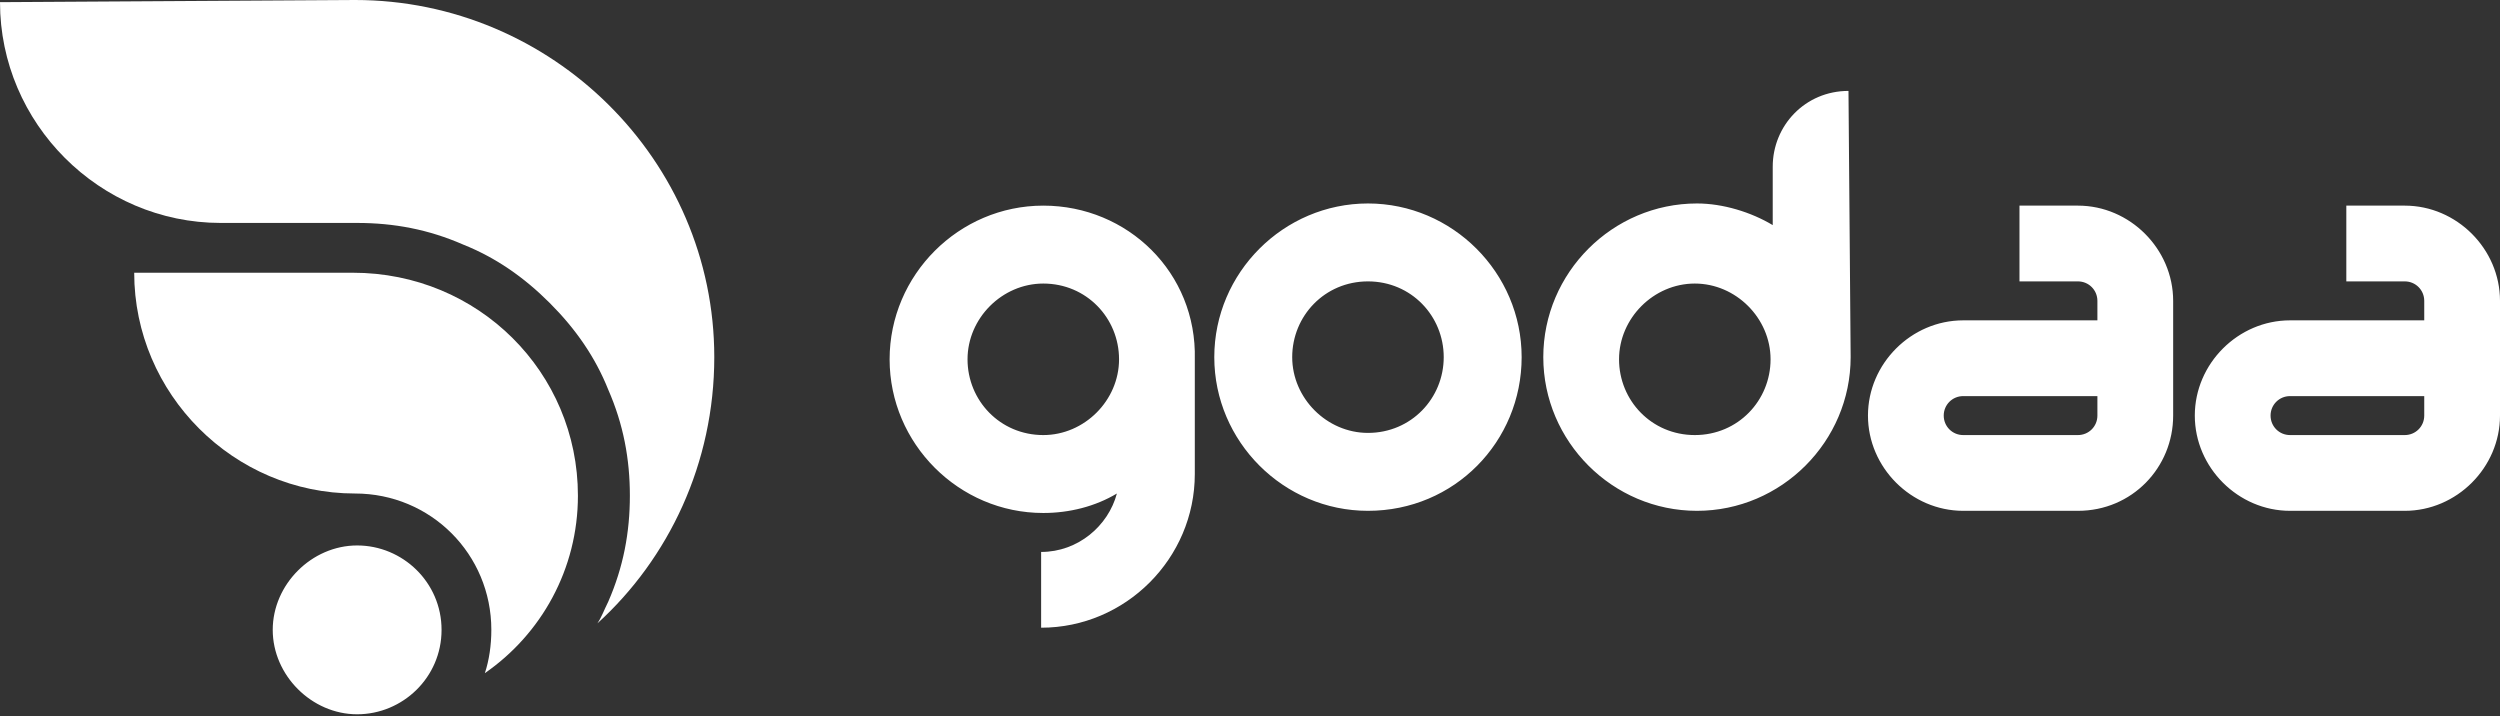
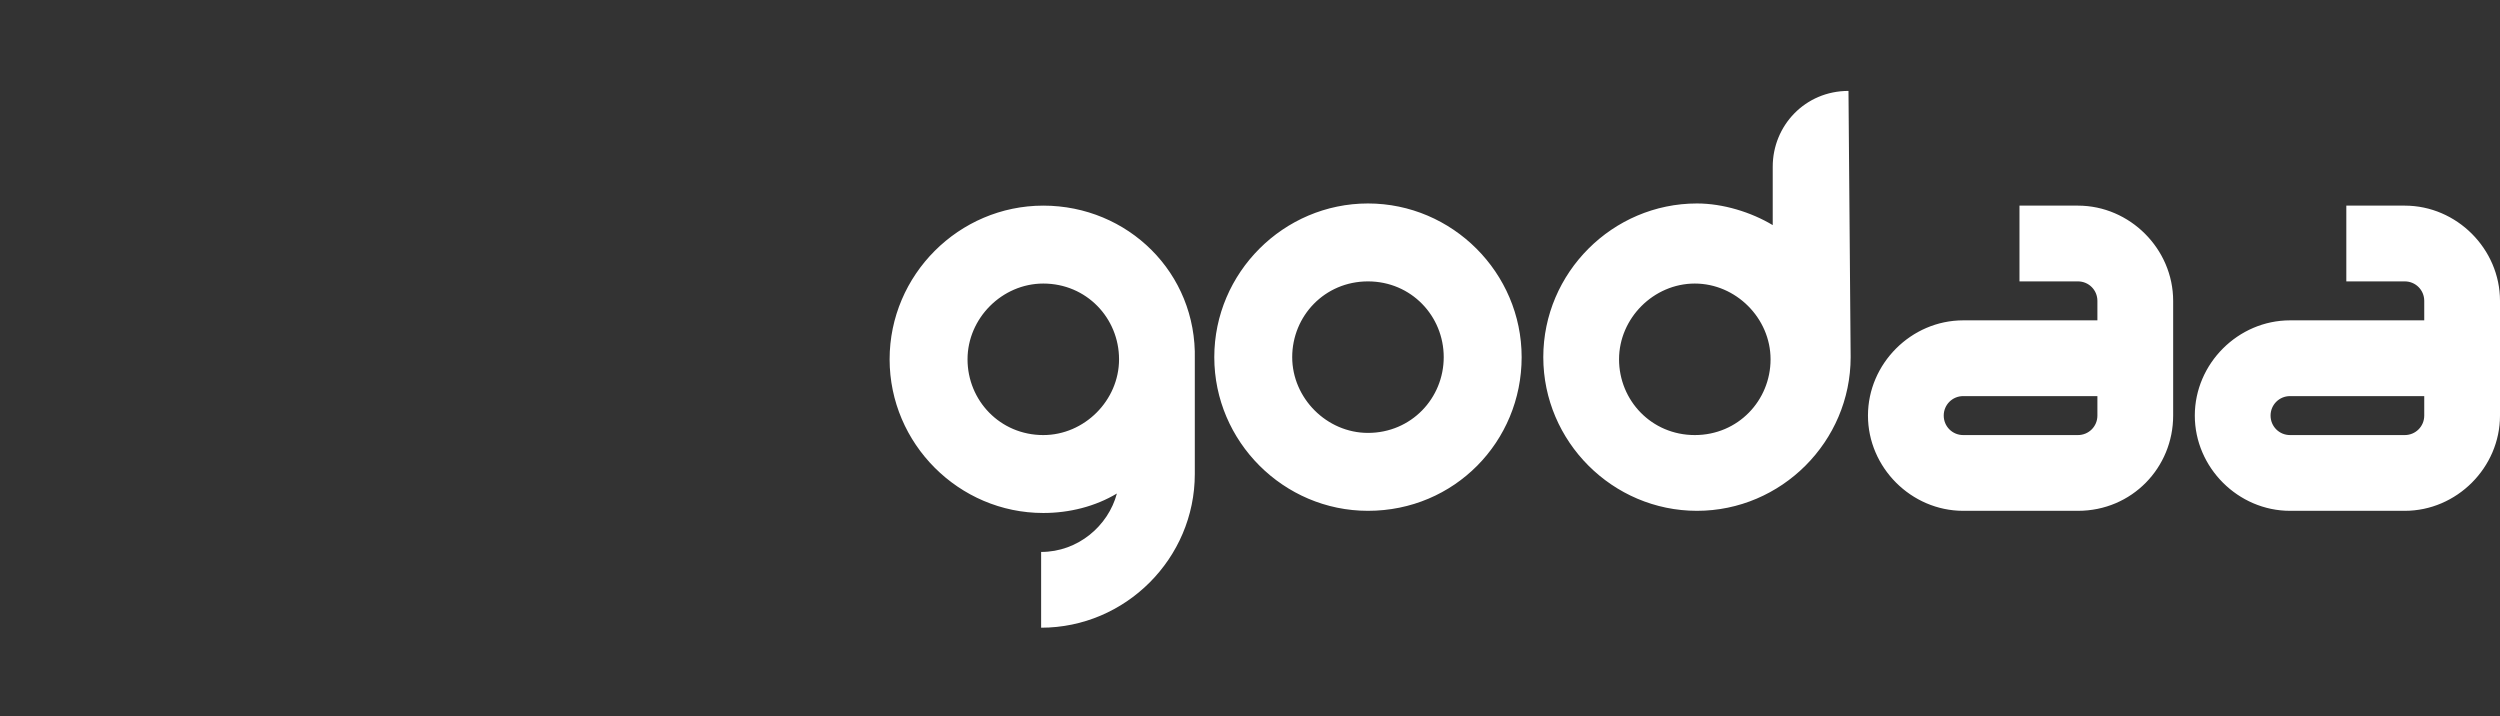
<svg xmlns="http://www.w3.org/2000/svg" id="Layer_1" x="0px" y="0px" width="115.5px" height="33.1px" viewBox="0 0 115.5 33.1" style="enable-background:new 0 0 115.5 33.1;" xml:space="preserve">
  <rect x="0" y="0" width="115.5" height="33.1" fill="#333333" stroke="none" />
  <style type="text/css">	.st0{fill:#FFFFFF;}</style>
  <g>
-     <path class="st0" d="M26.7,22.9c0,3.4-1.7,6.4-4.3,8.2c0.2-0.6,0.3-1.3,0.3-2c0-3.5-2.8-6.3-6.3-6.3l0,0c-5.6,0-10.2-4.6-10.2-10.2  h10.1C22.1,12.6,26.7,17.2,26.7,22.9z M16.4,0L0,0.1c0,5.6,4.6,10.2,10.2,10.2h6.3c1.7,0,3.3,0.3,4.9,1c1.5,0.6,2.8,1.5,4,2.7  s2.1,2.5,2.7,4c0.7,1.6,1,3.2,1,4.9c0,1.7-0.3,3.3-1,4.9c-0.2,0.4-0.3,0.7-0.5,1c3.3-3,5.4-7.4,5.4-12.3C33,7.4,25.5,0,16.4,0z   M20.4,29.1c0-2.2-1.8-3.9-3.9-3.9s-3.9,1.8-3.9,3.9s1.8,3.9,3.9,3.9S20.4,31.3,20.4,29.1z" />
    <path class="st0" d="M48.2,9.5c-3.9,0-7.1,3.2-7.1,7.1s3.2,7.1,7.1,7.1c1.2,0,2.4-0.3,3.4-0.9c-0.4,1.5-1.8,2.7-3.5,2.7V29  c3.9,0,7.1-3.2,7.1-7.1v-1.6v-0.2v-3.5C55.3,12.6,52.1,9.5,48.2,9.5z M48.2,20.1c-2,0-3.5-1.6-3.5-3.5s1.6-3.5,3.5-3.5  c2,0,3.5,1.6,3.5,3.5S50.1,20.1,48.2,20.1z M85.4,4.2c-2,0-3.5,1.6-3.5,3.5v2.7c-1-0.6-2.3-1-3.5-1c-3.9,0-7.1,3.2-7.1,7.1  s3.2,7.1,7.1,7.1s7.1-3.2,7.1-7.1l0,0L85.4,4.2L85.4,4.2z M78.3,20.1c-2,0-3.5-1.6-3.5-3.5s1.6-3.5,3.5-3.5s3.5,1.6,3.5,3.5  S80.3,20.1,78.3,20.1z M63.2,23.6c-3.9,0-7.1-3.2-7.1-7.1s3.2-7.1,7.1-7.1s7.1,3.2,7.1,7.1S67.2,23.6,63.2,23.6z M63.2,13  c-2,0-3.5,1.6-3.5,3.5s1.6,3.5,3.5,3.5c2,0,3.5-1.6,3.5-3.5S65.2,13,63.2,13z M96,23.6h-5.3c-2.4,0-4.4-2-4.4-4.4s2-4.4,4.4-4.4  h6.2v-0.9c0-0.5-0.4-0.9-0.9-0.9h-2.7V9.5H96c2.4,0,4.4,2,4.4,4.4v5.3C100.4,21.6,98.5,23.6,96,23.6z M90.7,18.3  c-0.5,0-0.9,0.4-0.9,0.9s0.4,0.9,0.9,0.9H96c0.5,0,0.9-0.4,0.9-0.9v-0.9H90.7z M111.1,23.6h-5.3c-2.4,0-4.4-2-4.4-4.4  s2-4.4,4.4-4.4h6.2v-0.9c0-0.5-0.4-0.9-0.9-0.9h-2.7V9.5h2.7c2.4,0,4.4,2,4.4,4.4v5.3C115.5,21.6,113.5,23.6,111.1,23.6z   M105.8,18.3c-0.5,0-0.9,0.4-0.9,0.9s0.4,0.9,0.9,0.9h5.3c0.5,0,0.9-0.4,0.9-0.9v-0.9H105.8z" />
  </g>
</svg>